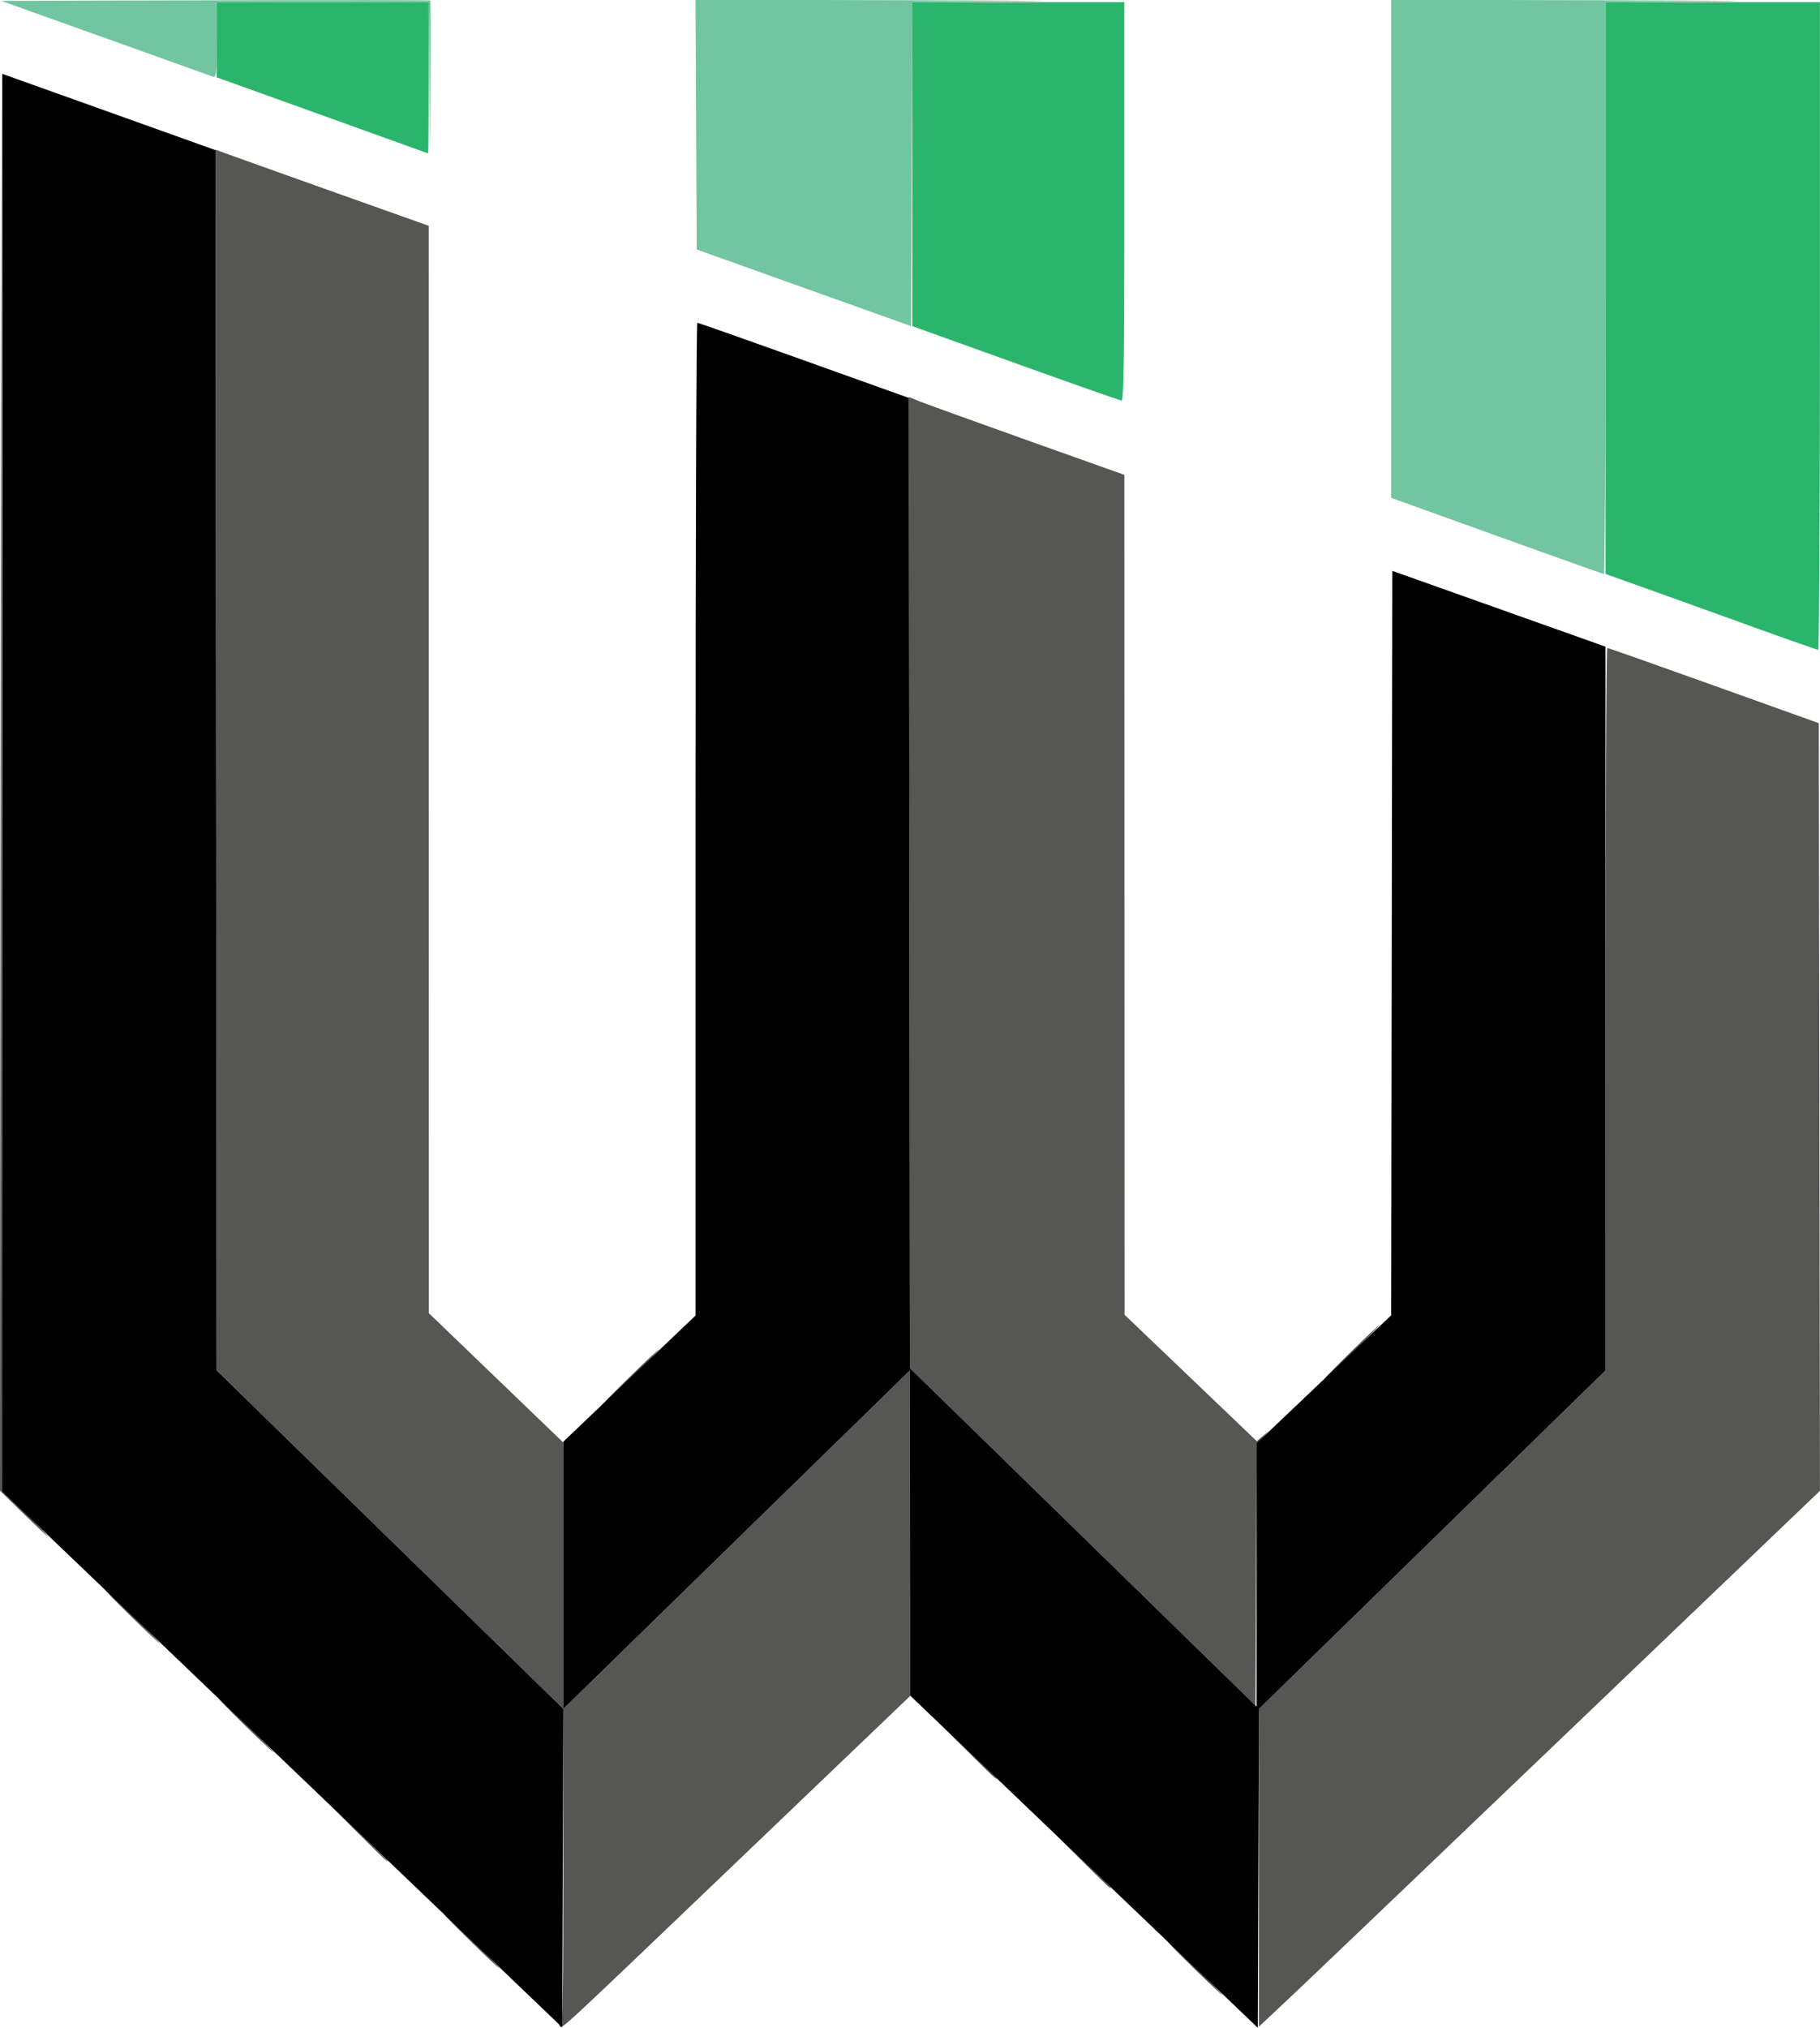
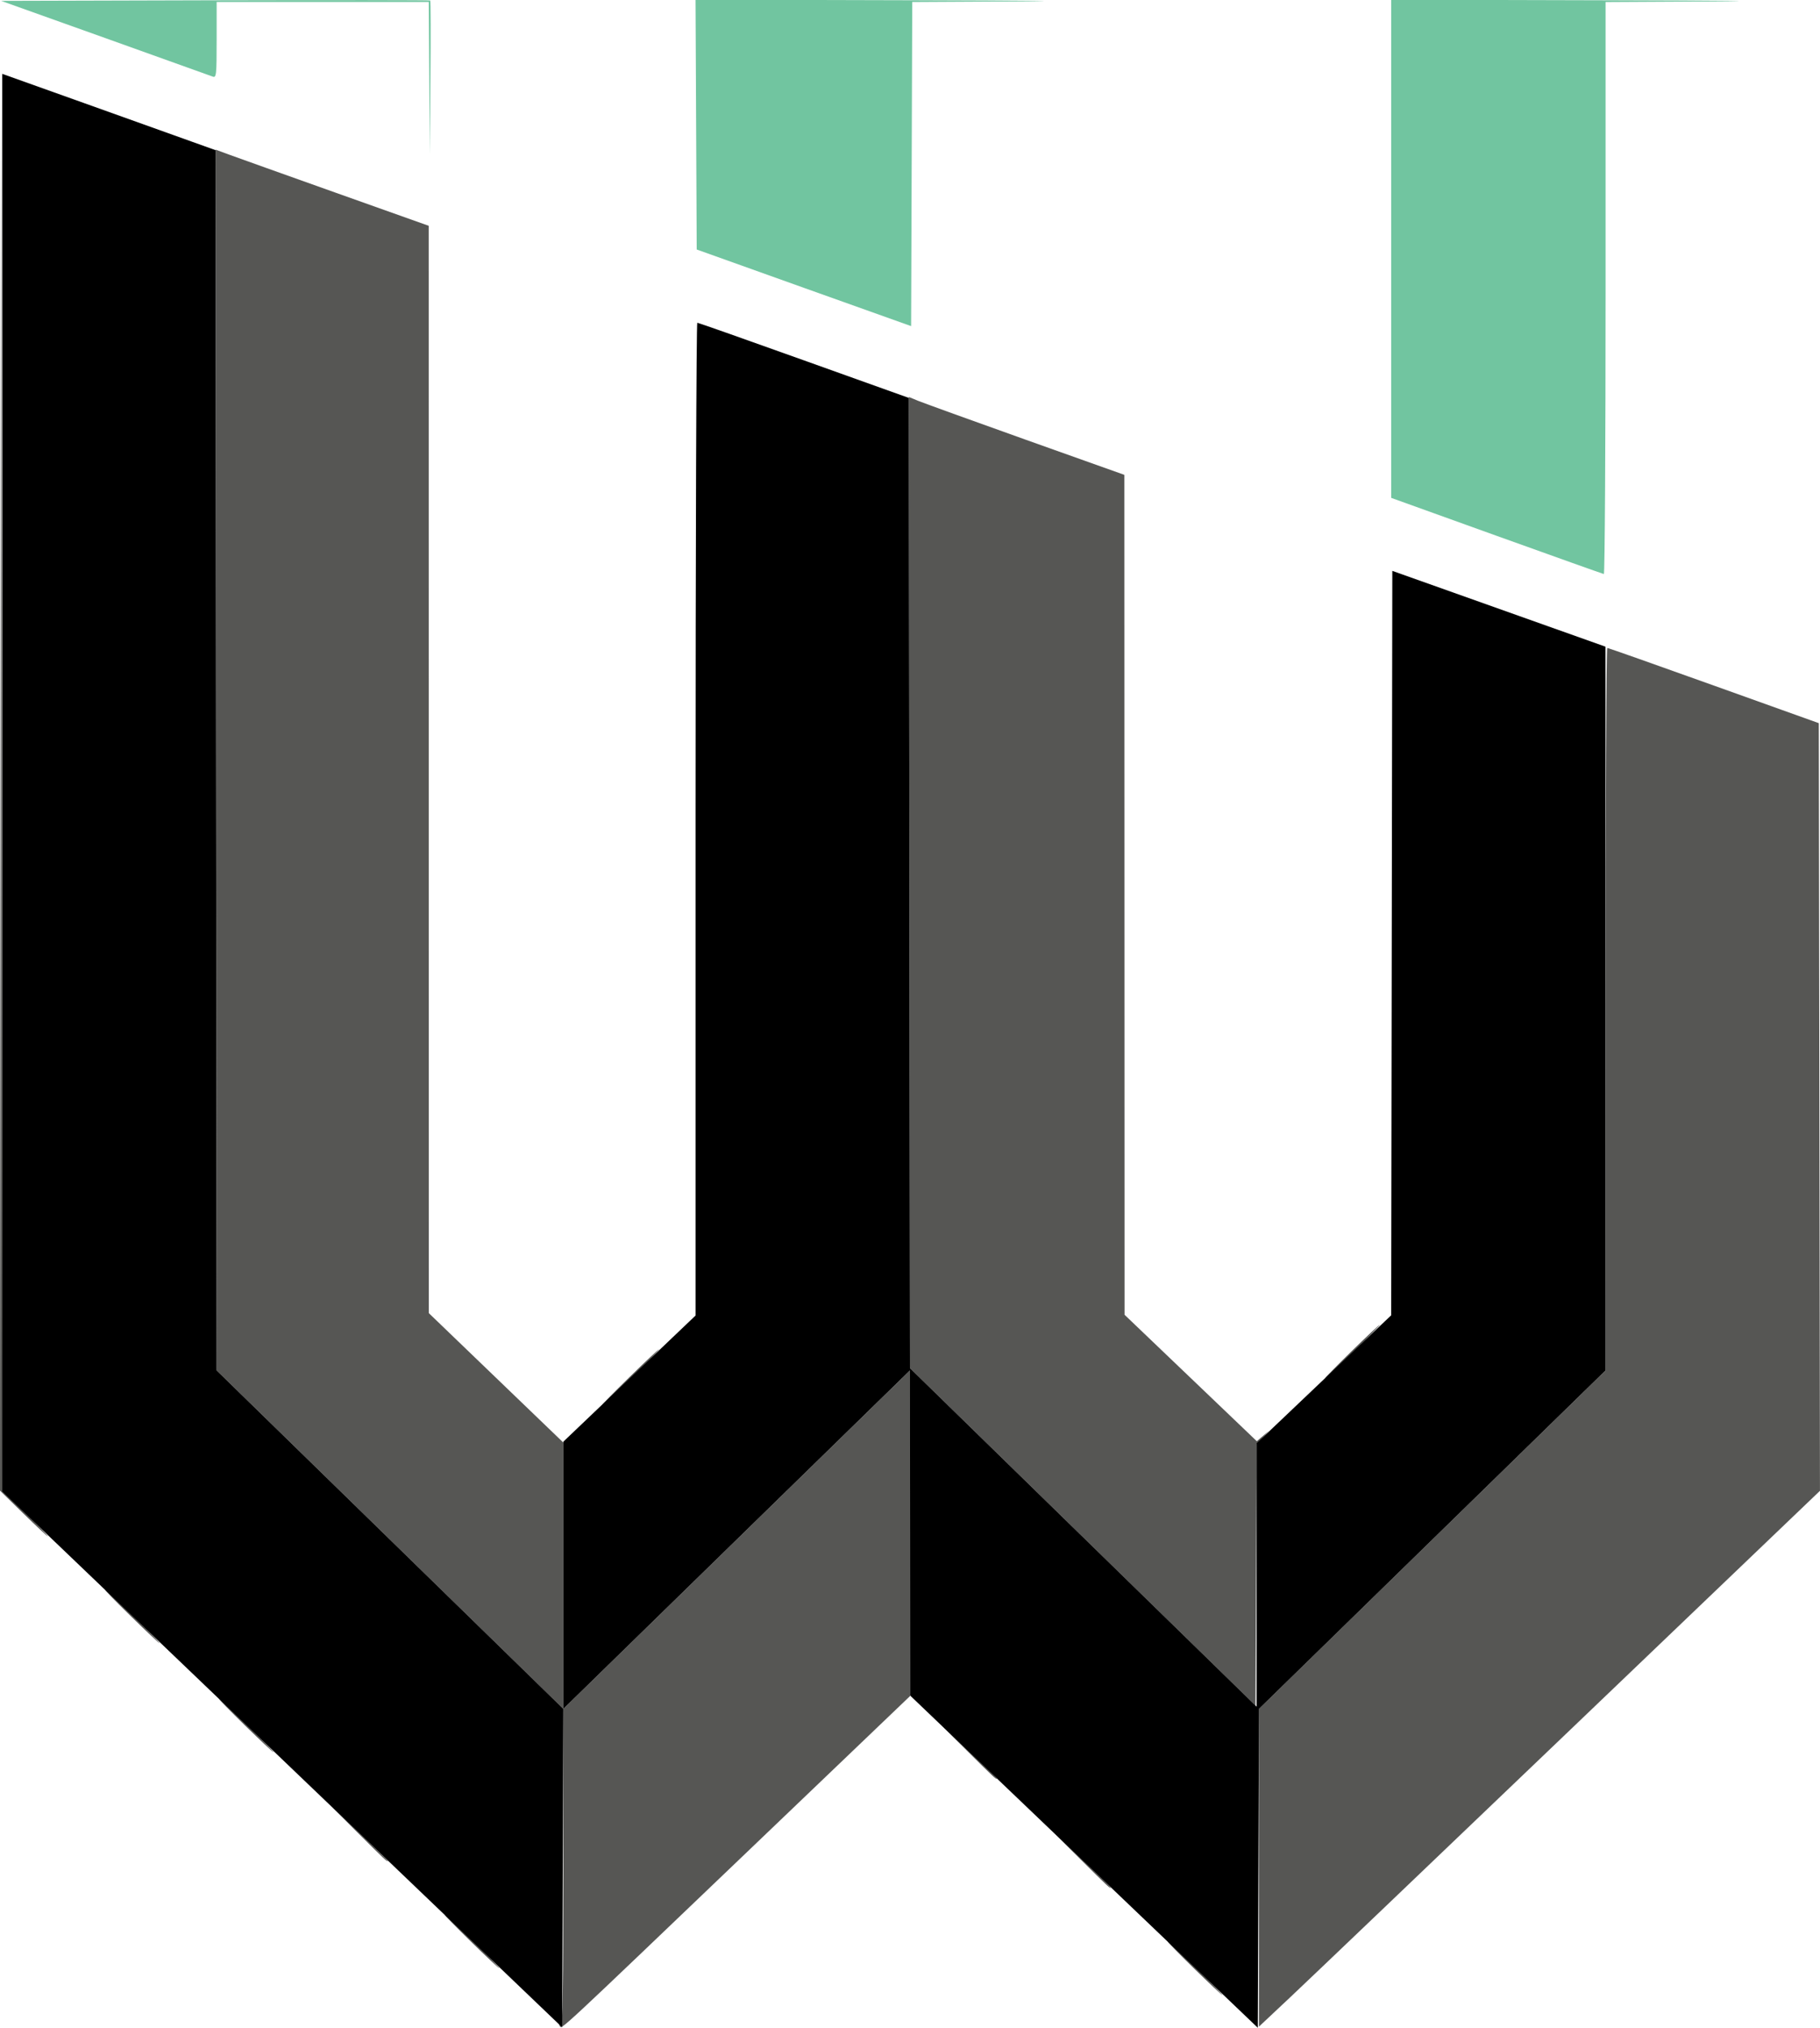
<svg xmlns="http://www.w3.org/2000/svg" viewBox="0 0 52.917 58.928">
  <g stroke-width=".085">
    <path fill="#71c5a0" d="m43.516 15.57-3.066-1.103V-.008l6.25.016c3.437.008 4.84.023 3.116.033l-3.133.017v8.314c0 4.573-.023 8.311-.05 8.308-.027-.004-1.43-.504-3.117-1.11zM23.374 8.364 20.257 7.25l-.017-3.63-.017-3.629 6.25.016c3.438.009 4.856.023 3.151.033l-3.1.017-.033 9.419zm-10.893-6.09L12.466.056H6.299v1.107c0 1.028-.009 1.104-.116 1.062-.064-.024-1.474-.53-3.134-1.123L.032.025 6.26.008C9.685 0 12.498.002 12.51.014c.013.013.016 1.025.005 2.25l-.018 2.225z" />
-     <path fill="#2bb56c" d="M50.495 18.046c-1.277-.46-2.657-.956-3.067-1.102l-.746-.266V.062h6.233v9.415c0 5.178-.022 9.412-.05 9.41a139.47 139.47 0 0 1-2.37-.841zm-20.971-7.492-3-1.077V.062h6.166v5.791c0 4.594-.017 5.79-.083 5.785-.045-.004-1.433-.491-3.083-1.084zM10.11 3.617c-1.276-.46-2.656-.956-3.066-1.102l-.746-.267V.062h6.166v2.2c0 1.21-.007 2.198-.016 2.195-.01-.003-1.061-.38-2.338-.84z" />
    <path fill="#565654" d="M16.275 58.872c-.032-.05-.022-.063.027-.033.057.034.076-1.097.076-4.568v-4.615L6.3 39.822l-.017-17.737-.016-17.737.397.146c.22.08 1.614.579 3.1 1.107l2.701.96.002 31.594 3.912 3.762v7.738l10.079-9.834v9.464l-4.592 4.391c-5.739 5.487-5.529 5.292-5.59 5.195zm20.328-4.6v-4.616l10.08-9.834V29.324c0-5.775.021-10.498.049-10.497.027 0 1.422.493 3.1 1.094l3.05 1.092.017 11.153.017 11.153-7.238 6.923c-3.98 3.807-7.65 7.31-8.156 7.785l-.919.863zm-1.89 2.923c-.436-.427-.779-.777-.76-.777.018 0 .39.35.827.777.436.427.778.776.76.776-.018 0-.39-.349-.827-.776zm-21.02-.777c-.437-.427-.779-.776-.76-.776.018 0 .39.35.826.776.437.427.779.777.76.777-.017 0-.39-.35-.826-.777zm17.737-2.377-.828-.825.846.807c.465.445.845.816.845.825 0 .047-.094-.041-.863-.807zm-21.02-.777-.828-.825.845.808c.465.444.846.816.846.825 0 .046-.094-.042-.863-.808zm17.705-2.394-.828-.825.845.808c.465.444.846.815.846.825 0 .046-.094-.042-.863-.808zm-20.987-.728c-.436-.427-.779-.777-.76-.777.018 0 .39.35.826.777.437.427.78.776.761.776-.018 0-.39-.349-.827-.776zm24.353-5.484-5.023-4.901-.017-14.111-.017-14.111.266.11c.146.06 1.556.57 3.133 1.132l2.868 1.021.006 24.406 3.845 3.674.36-.308-.182.196-.182.197-.034 7.598-5.023-4.902zM3.813 46.971c-.437-.427-.779-.776-.76-.776.018 0 .39.35.826.776s.779.777.76.777c-.018 0-.39-.35-.826-.777zM.678 43.978 0 43.313l.017-20.608.016-20.607.017 20.607.016 20.608.679.664c.373.366.663.665.645.665-.018 0-.338-.3-.712-.665zm17.624-3.962c.455-.445.842-.81.86-.81.018 0-.339.365-.794.81-.455.444-.842.808-.86.808-.018 0 .34-.364.794-.808zm20.987-.745c.437-.427.809-.776.827-.776.018 0-.324.35-.76.776-.437.427-.809.777-.827.777-.018 0 .324-.35.76-.777z" />
    <path d="m31.516 54.095-5.054-4.827-.002-4.723-.003-4.724-10.078 9.834-.034 9.254L.065 43.337V2.146l2.404.858 3.1 1.109.697.25.033 35.458 10.08 9.834v-7.764l3.845-3.666V23.8c0-7.933.023-14.423.05-14.422.027 0 1.422.492 3.1 1.093l3.05 1.091.034 28.194 10.079 9.835v-7.653l3.912-3.719.033-21.631 6.198 2.203.001 10.515.002 10.515-10.078 9.834-.034 9.267-5.054-4.827z" />
  </g>
</svg>